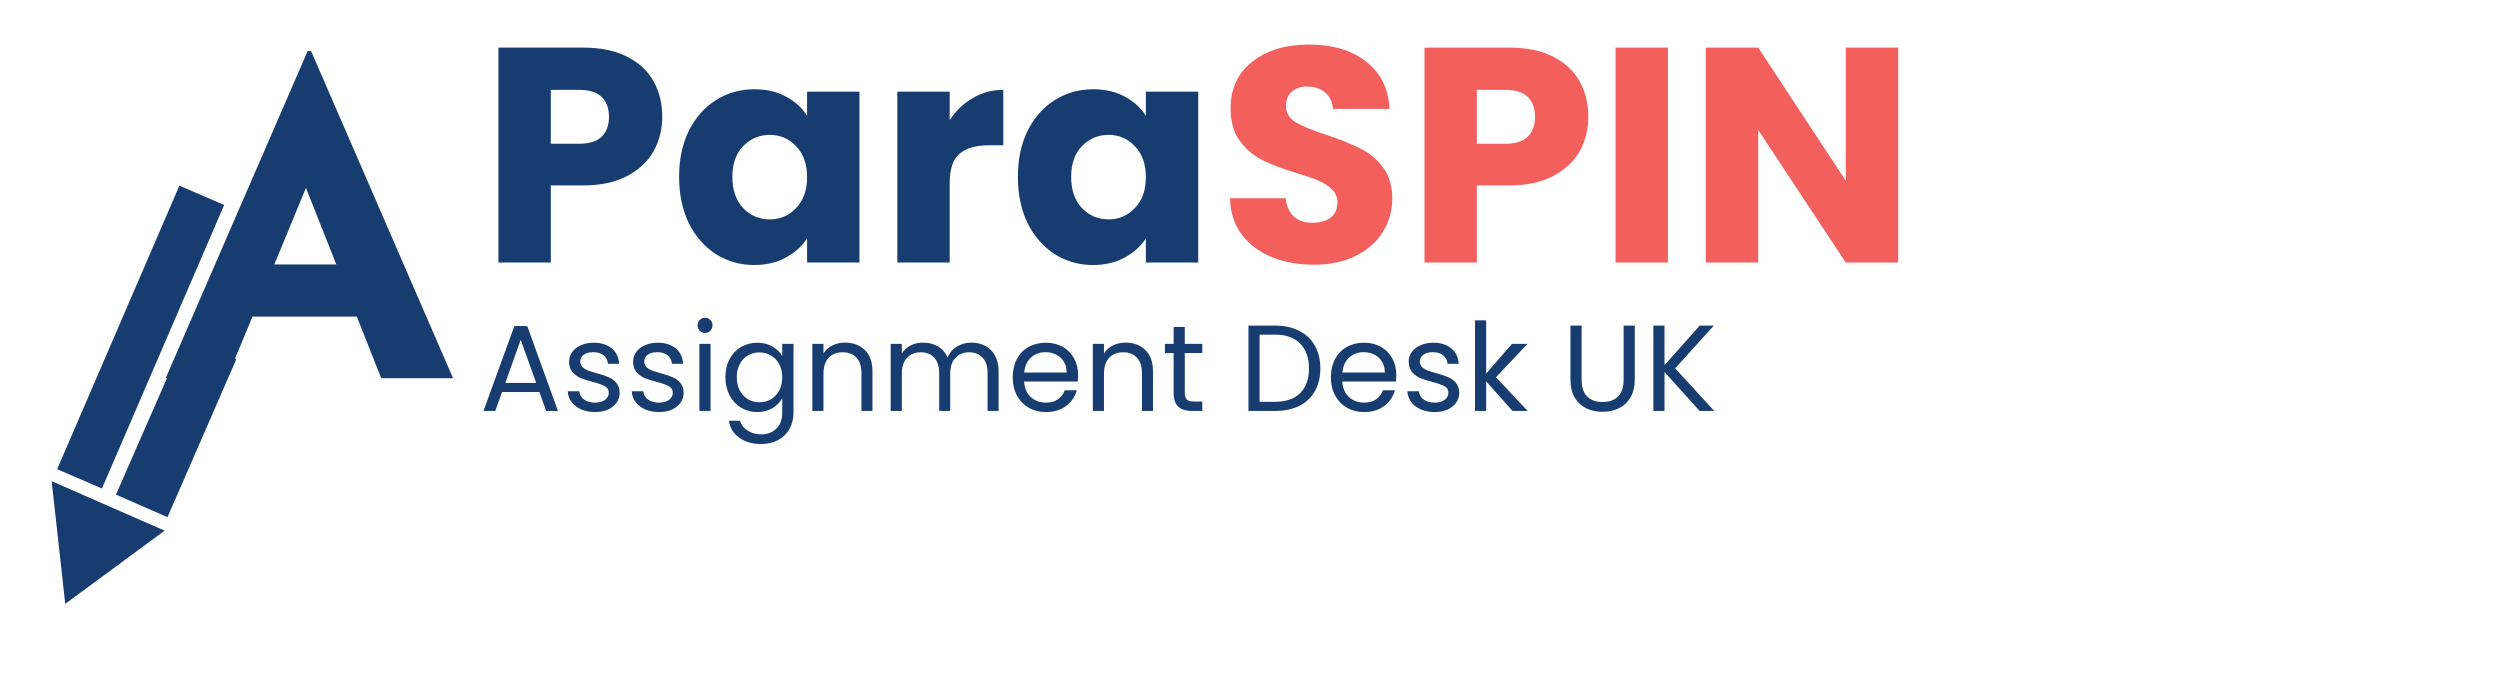
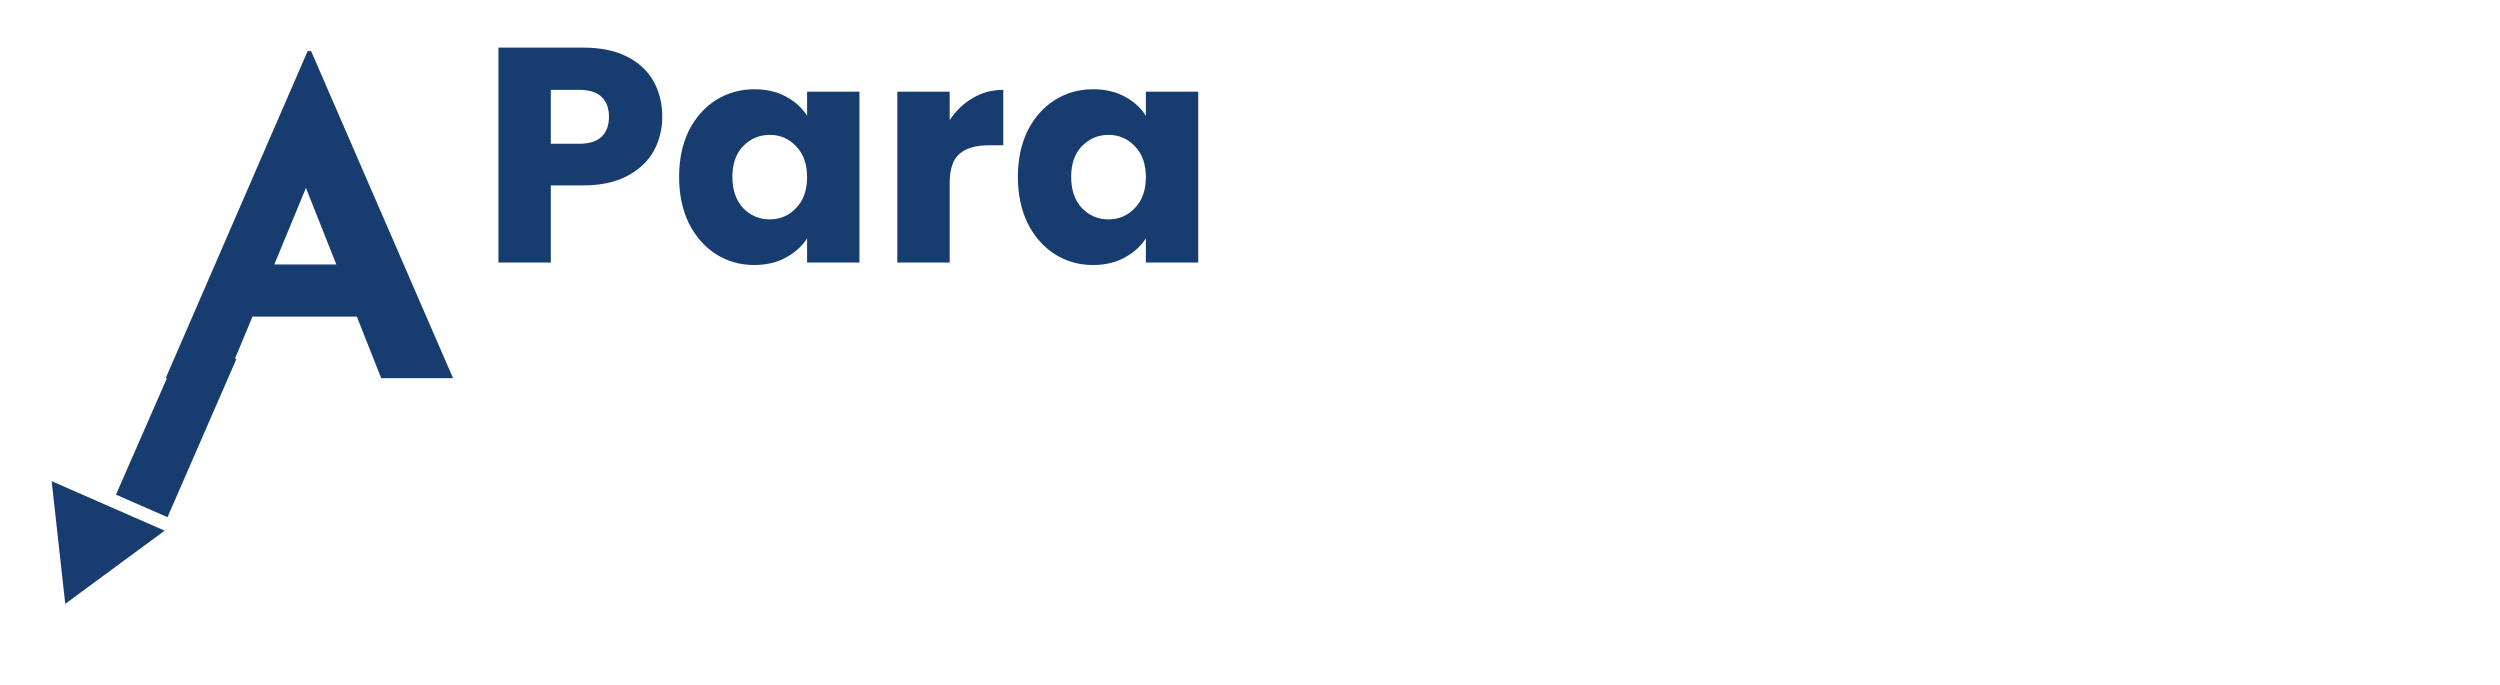
<svg xmlns="http://www.w3.org/2000/svg" width="219" height="60" viewBox="0 0 219 60" fill="none">
  <path fill-rule="evenodd" clip-rule="evenodd" d="M26.951 4.472L14.513 33.132H14.621L10.16 43.331L14.672 45.305L20.704 31.462L20.587 31.412L22.118 27.737H31.259L33.395 33.132H39.689L27.251 4.472H26.951ZM29.461 23.167H24.029L26.801 16.46L29.461 23.167Z" fill="#173D70" />
-   <rect x="15.714" y="16.265" width="4.273" height="27.045" transform="rotate(23.321 15.714 16.265)" fill="#173D70" />
  <path d="M5.715 52.897L4.524 42.15L14.421 46.486L5.715 52.897Z" fill="#173D70" />
  <path d="M58.013 10.232C58.013 11.323 57.763 12.325 57.262 13.237C56.761 14.131 55.992 14.855 54.955 15.409C53.918 15.964 52.631 16.241 51.093 16.241H48.25V23H43.663V4.171H51.093C52.595 4.171 53.864 4.43 54.902 4.949C55.939 5.467 56.717 6.182 57.235 7.094C57.754 8.006 58.013 9.052 58.013 10.232ZM50.744 12.593C51.62 12.593 52.273 12.387 52.702 11.976C53.131 11.565 53.346 10.984 53.346 10.232C53.346 9.482 53.131 8.9 52.702 8.489C52.273 8.078 51.62 7.872 50.744 7.872H48.25V12.593H50.744ZM59.489 15.49C59.489 13.952 59.775 12.602 60.347 11.44C60.937 10.277 61.733 9.383 62.734 8.757C63.736 8.131 64.853 7.819 66.087 7.819C67.142 7.819 68.063 8.033 68.85 8.462C69.655 8.891 70.272 9.455 70.701 10.152V8.033H75.287V23H70.701V20.881C70.254 21.578 69.628 22.142 68.823 22.571C68.036 23 67.115 23.215 66.06 23.215C64.844 23.215 63.736 22.902 62.734 22.276C61.733 21.632 60.937 20.729 60.347 19.567C59.775 18.387 59.489 17.027 59.489 15.49ZM70.701 15.517C70.701 14.372 70.379 13.469 69.735 12.807C69.109 12.146 68.34 11.815 67.428 11.815C66.516 11.815 65.739 12.146 65.095 12.807C64.469 13.451 64.156 14.345 64.156 15.49C64.156 16.634 64.469 17.546 65.095 18.226C65.739 18.887 66.516 19.218 67.428 19.218C68.34 19.218 69.109 18.887 69.735 18.226C70.379 17.564 70.701 16.661 70.701 15.517ZM83.192 10.528C83.729 9.705 84.399 9.061 85.204 8.596C86.008 8.114 86.903 7.872 87.886 7.872V12.727H86.625C85.481 12.727 84.623 12.977 84.05 13.478C83.478 13.961 83.192 14.819 83.192 16.053V23H78.606V8.033H83.192V10.528ZM89.166 15.49C89.166 13.952 89.453 12.602 90.025 11.44C90.615 10.277 91.41 9.383 92.412 8.757C93.413 8.131 94.531 7.819 95.765 7.819C96.82 7.819 97.741 8.033 98.527 8.462C99.332 8.891 99.949 9.455 100.378 10.152V8.033H104.965V23H100.378V20.881C99.931 21.578 99.305 22.142 98.501 22.571C97.714 23 96.793 23.215 95.738 23.215C94.522 23.215 93.413 22.902 92.412 22.276C91.41 21.632 90.615 20.729 90.025 19.567C89.453 18.387 89.166 17.027 89.166 15.49ZM100.378 15.517C100.378 14.372 100.056 13.469 99.413 12.807C98.787 12.146 98.018 11.815 97.106 11.815C96.194 11.815 95.416 12.146 94.772 12.807C94.146 13.451 93.834 14.345 93.834 15.49C93.834 16.634 94.146 17.546 94.772 18.226C95.416 18.887 96.194 19.218 97.106 19.218C98.018 19.218 98.787 18.887 99.413 18.226C100.056 17.564 100.378 16.661 100.378 15.517Z" fill="#173D70" />
-   <path d="M115.096 23.188C113.719 23.188 112.485 22.964 111.394 22.517C110.304 22.07 109.427 21.409 108.766 20.532C108.122 19.656 107.782 18.601 107.747 17.367H112.628C112.7 18.065 112.941 18.601 113.352 18.977C113.764 19.334 114.3 19.513 114.962 19.513C115.641 19.513 116.178 19.361 116.571 19.057C116.965 18.735 117.161 18.297 117.161 17.743C117.161 17.278 117 16.893 116.678 16.589C116.374 16.285 115.99 16.035 115.525 15.838C115.078 15.642 114.434 15.418 113.594 15.168C112.378 14.792 111.386 14.417 110.617 14.041C109.848 13.666 109.186 13.111 108.632 12.378C108.077 11.645 107.8 10.688 107.8 9.508C107.8 7.756 108.435 6.388 109.705 5.404C110.974 4.403 112.628 3.902 114.667 3.902C116.741 3.902 118.413 4.403 119.683 5.404C120.952 6.388 121.632 7.765 121.721 9.535H116.759C116.723 8.927 116.5 8.453 116.088 8.114C115.677 7.756 115.15 7.577 114.506 7.577C113.952 7.577 113.504 7.729 113.165 8.033C112.825 8.319 112.655 8.739 112.655 9.294C112.655 9.902 112.941 10.376 113.513 10.715C114.086 11.055 114.98 11.422 116.196 11.815C117.412 12.226 118.395 12.62 119.146 12.995C119.915 13.371 120.577 13.916 121.131 14.631C121.685 15.347 121.962 16.268 121.962 17.394C121.962 18.467 121.685 19.442 121.131 20.318C120.595 21.194 119.808 21.891 118.771 22.41C117.733 22.928 116.509 23.188 115.096 23.188ZM139.135 10.232C139.135 11.323 138.885 12.325 138.384 13.237C137.883 14.131 137.114 14.855 136.077 15.409C135.04 15.964 133.753 16.241 132.215 16.241H129.372V23H124.785V4.171H132.215C133.717 4.171 134.987 4.43 136.024 4.949C137.061 5.467 137.839 6.182 138.357 7.094C138.876 8.006 139.135 9.052 139.135 10.232ZM131.866 12.593C132.742 12.593 133.395 12.387 133.824 11.976C134.253 11.565 134.468 10.984 134.468 10.232C134.468 9.482 134.253 8.9 133.824 8.489C133.395 8.078 132.742 7.872 131.866 7.872H129.372V12.593H131.866ZM146.11 4.171V23H141.523V4.171H146.11ZM166.278 23H161.691L154.02 11.386V23H149.433V4.171H154.02L161.691 15.838V4.171H166.278V23Z" fill="#F25F5C" />
-   <path d="M47.247 34.337H43.985L43.384 36H42.354L45.058 28.564H46.185L48.878 36H47.848L47.247 34.337ZM46.968 33.543L45.616 29.766L44.264 33.543H46.968ZM52.138 36.097C51.687 36.097 51.283 36.022 50.925 35.871C50.568 35.714 50.285 35.499 50.078 35.227C49.87 34.949 49.756 34.63 49.734 34.273H50.743C50.772 34.566 50.908 34.805 51.151 34.991C51.401 35.177 51.727 35.27 52.127 35.27C52.499 35.27 52.792 35.188 53.007 35.024C53.222 34.859 53.329 34.652 53.329 34.401C53.329 34.144 53.215 33.954 52.986 33.833C52.757 33.704 52.403 33.579 51.923 33.457C51.487 33.343 51.129 33.228 50.85 33.114C50.579 32.992 50.343 32.817 50.142 32.588C49.949 32.352 49.852 32.044 49.852 31.665C49.852 31.365 49.942 31.089 50.121 30.839C50.3 30.588 50.553 30.392 50.883 30.249C51.212 30.099 51.587 30.023 52.009 30.023C52.66 30.023 53.186 30.188 53.587 30.517C53.987 30.846 54.202 31.297 54.23 31.869H53.254C53.233 31.561 53.107 31.315 52.878 31.129C52.657 30.943 52.356 30.85 51.977 30.85C51.627 30.85 51.348 30.925 51.14 31.075C50.933 31.225 50.829 31.422 50.829 31.665C50.829 31.858 50.89 32.019 51.011 32.148C51.14 32.27 51.297 32.37 51.483 32.448C51.677 32.52 51.941 32.602 52.278 32.695C52.7 32.81 53.043 32.924 53.308 33.038C53.572 33.146 53.798 33.31 53.984 33.532C54.177 33.754 54.277 34.044 54.284 34.401C54.284 34.723 54.195 35.013 54.016 35.27C53.837 35.528 53.583 35.732 53.254 35.882C52.932 36.025 52.56 36.097 52.138 36.097ZM57.744 36.097C57.293 36.097 56.889 36.022 56.532 35.871C56.174 35.714 55.891 35.499 55.684 35.227C55.476 34.949 55.362 34.63 55.34 34.273H56.349C56.378 34.566 56.514 34.805 56.757 34.991C57.007 35.177 57.333 35.27 57.733 35.27C58.105 35.27 58.398 35.188 58.613 35.024C58.828 34.859 58.935 34.652 58.935 34.401C58.935 34.144 58.821 33.954 58.592 33.833C58.363 33.704 58.009 33.579 57.529 33.457C57.093 33.343 56.735 33.228 56.456 33.114C56.185 32.992 55.949 32.817 55.748 32.588C55.555 32.352 55.459 32.044 55.459 31.665C55.459 31.365 55.548 31.089 55.727 30.839C55.906 30.588 56.16 30.392 56.489 30.249C56.818 30.099 57.193 30.023 57.615 30.023C58.266 30.023 58.792 30.188 59.193 30.517C59.593 30.846 59.808 31.297 59.836 31.869H58.86C58.839 31.561 58.713 31.315 58.484 31.129C58.263 30.943 57.962 30.85 57.583 30.85C57.233 30.85 56.954 30.925 56.746 31.075C56.539 31.225 56.435 31.422 56.435 31.665C56.435 31.858 56.496 32.019 56.617 32.148C56.746 32.27 56.904 32.37 57.09 32.448C57.283 32.52 57.547 32.602 57.883 32.695C58.306 32.81 58.649 32.924 58.914 33.038C59.178 33.146 59.404 33.31 59.59 33.532C59.783 33.754 59.883 34.044 59.89 34.401C59.89 34.723 59.801 35.013 59.622 35.27C59.443 35.528 59.189 35.732 58.86 35.882C58.538 36.025 58.166 36.097 57.744 36.097ZM61.773 29.165C61.587 29.165 61.429 29.101 61.301 28.972C61.172 28.843 61.107 28.686 61.107 28.5C61.107 28.314 61.172 28.156 61.301 28.028C61.429 27.899 61.587 27.834 61.773 27.834C61.952 27.834 62.102 27.899 62.223 28.028C62.352 28.156 62.416 28.314 62.416 28.5C62.416 28.686 62.352 28.843 62.223 28.972C62.102 29.101 61.952 29.165 61.773 29.165ZM62.245 30.12V36H61.268V30.12H62.245ZM66.334 30.023C66.842 30.023 67.285 30.134 67.665 30.356C68.051 30.578 68.337 30.857 68.523 31.193V30.12H69.51V36.129C69.51 36.665 69.396 37.141 69.167 37.556C68.938 37.978 68.609 38.307 68.18 38.543C67.757 38.779 67.264 38.897 66.699 38.897C65.926 38.897 65.282 38.715 64.767 38.35C64.252 37.985 63.948 37.488 63.855 36.858H64.821C64.928 37.216 65.15 37.502 65.486 37.717C65.823 37.939 66.227 38.049 66.699 38.049C67.235 38.049 67.672 37.881 68.008 37.545C68.351 37.209 68.523 36.737 68.523 36.129V34.895C68.33 35.238 68.044 35.524 67.665 35.753C67.285 35.982 66.842 36.097 66.334 36.097C65.812 36.097 65.336 35.968 64.907 35.71C64.485 35.453 64.152 35.092 63.909 34.627C63.666 34.162 63.544 33.632 63.544 33.038C63.544 32.438 63.666 31.912 63.909 31.461C64.152 31.003 64.485 30.649 64.907 30.399C65.336 30.149 65.812 30.023 66.334 30.023ZM68.523 33.049C68.523 32.606 68.433 32.219 68.255 31.89C68.076 31.561 67.833 31.311 67.525 31.139C67.225 30.96 66.892 30.871 66.527 30.871C66.162 30.871 65.83 30.957 65.529 31.129C65.229 31.3 64.989 31.551 64.81 31.88C64.632 32.209 64.542 32.595 64.542 33.038C64.542 33.489 64.632 33.883 64.81 34.219C64.989 34.548 65.229 34.802 65.529 34.981C65.83 35.152 66.162 35.238 66.527 35.238C66.892 35.238 67.225 35.152 67.525 34.981C67.833 34.802 68.076 34.548 68.255 34.219C68.433 33.883 68.523 33.493 68.523 33.049ZM74.025 30.013C74.74 30.013 75.32 30.231 75.763 30.667C76.207 31.096 76.428 31.719 76.428 32.534V36H75.463V32.674C75.463 32.087 75.316 31.64 75.023 31.332C74.73 31.018 74.329 30.86 73.821 30.86C73.306 30.86 72.895 31.021 72.587 31.343C72.287 31.665 72.136 32.134 72.136 32.749V36H71.16V30.12H72.136V30.957C72.33 30.657 72.591 30.424 72.92 30.259C73.256 30.095 73.624 30.013 74.025 30.013ZM85.095 30.013C85.552 30.013 85.96 30.109 86.318 30.302C86.675 30.488 86.958 30.771 87.165 31.15C87.373 31.529 87.477 31.991 87.477 32.534V36H86.511V32.674C86.511 32.087 86.364 31.64 86.071 31.332C85.785 31.018 85.395 30.86 84.901 30.86C84.394 30.86 83.989 31.025 83.689 31.354C83.388 31.676 83.238 32.144 83.238 32.76V36H82.273V32.674C82.273 32.087 82.126 31.64 81.833 31.332C81.547 31.018 81.157 30.86 80.663 30.86C80.155 30.86 79.751 31.025 79.451 31.354C79.15 31.676 79 32.144 79 32.76V36H78.023V30.12H79V30.968C79.193 30.66 79.451 30.424 79.772 30.259C80.102 30.095 80.463 30.013 80.856 30.013C81.35 30.013 81.786 30.123 82.165 30.345C82.544 30.567 82.827 30.892 83.013 31.322C83.177 30.907 83.449 30.585 83.829 30.356C84.208 30.127 84.63 30.013 85.095 30.013ZM94.443 32.835C94.443 33.021 94.433 33.217 94.411 33.425H89.711C89.747 34.004 89.944 34.459 90.302 34.788C90.666 35.109 91.106 35.27 91.621 35.27C92.043 35.27 92.394 35.174 92.673 34.981C92.959 34.78 93.159 34.516 93.274 34.187H94.325C94.168 34.752 93.853 35.213 93.381 35.571C92.909 35.921 92.322 36.097 91.621 36.097C91.063 36.097 90.563 35.971 90.119 35.721C89.683 35.471 89.34 35.117 89.089 34.659C88.839 34.194 88.714 33.657 88.714 33.049C88.714 32.441 88.835 31.908 89.078 31.451C89.322 30.993 89.661 30.642 90.098 30.399C90.541 30.149 91.049 30.023 91.621 30.023C92.179 30.023 92.673 30.145 93.102 30.388C93.531 30.631 93.86 30.968 94.089 31.397C94.325 31.819 94.443 32.298 94.443 32.835ZM93.435 32.631C93.435 32.259 93.353 31.941 93.188 31.676C93.023 31.404 92.798 31.2 92.512 31.064C92.233 30.921 91.922 30.85 91.579 30.85C91.085 30.85 90.663 31.007 90.312 31.322C89.969 31.637 89.772 32.073 89.722 32.631H93.435ZM98.597 30.013C99.312 30.013 99.892 30.231 100.335 30.667C100.779 31.096 101.001 31.719 101.001 32.534V36H100.035V32.674C100.035 32.087 99.888 31.64 99.595 31.332C99.302 31.018 98.901 30.86 98.393 30.86C97.878 30.86 97.467 31.021 97.159 31.343C96.859 31.665 96.709 32.134 96.709 32.749V36H95.732V30.12H96.709V30.957C96.902 30.657 97.163 30.424 97.492 30.259C97.828 30.095 98.197 30.013 98.597 30.013ZM103.787 30.925V34.391C103.787 34.677 103.847 34.88 103.969 35.002C104.091 35.117 104.302 35.174 104.602 35.174H105.321V36H104.441C103.898 36 103.49 35.875 103.218 35.624C102.946 35.374 102.81 34.963 102.81 34.391V30.925H102.048V30.12H102.81V28.639H103.787V30.12H105.321V30.925H103.787ZM111.693 28.521C112.509 28.521 113.213 28.675 113.807 28.983C114.408 29.283 114.866 29.716 115.18 30.281C115.502 30.846 115.663 31.511 115.663 32.277C115.663 33.042 115.502 33.707 115.18 34.273C114.866 34.83 114.408 35.26 113.807 35.56C113.213 35.853 112.509 36 111.693 36H109.365V28.521H111.693ZM111.693 35.195C112.659 35.195 113.396 34.941 113.904 34.433C114.411 33.918 114.665 33.2 114.665 32.277C114.665 31.347 114.408 30.621 113.893 30.099C113.385 29.576 112.652 29.315 111.693 29.315H110.341V35.195H111.693ZM122.316 32.835C122.316 33.021 122.305 33.217 122.284 33.425H117.584C117.62 34.004 117.817 34.459 118.174 34.788C118.539 35.109 118.979 35.27 119.494 35.27C119.916 35.27 120.267 35.174 120.546 34.981C120.832 34.78 121.032 34.516 121.147 34.187H122.198C122.041 34.752 121.726 35.213 121.254 35.571C120.782 35.921 120.195 36.097 119.494 36.097C118.936 36.097 118.436 35.971 117.992 35.721C117.556 35.471 117.212 35.117 116.962 34.659C116.712 34.194 116.586 33.657 116.586 33.049C116.586 32.441 116.708 31.908 116.951 31.451C117.194 30.993 117.534 30.642 117.971 30.399C118.414 30.149 118.922 30.023 119.494 30.023C120.052 30.023 120.546 30.145 120.975 30.388C121.404 30.631 121.733 30.968 121.962 31.397C122.198 31.819 122.316 32.298 122.316 32.835ZM121.308 32.631C121.308 32.259 121.225 31.941 121.061 31.676C120.896 31.404 120.671 31.2 120.385 31.064C120.106 30.921 119.795 30.85 119.451 30.85C118.958 30.85 118.536 31.007 118.185 31.322C117.842 31.637 117.645 32.073 117.595 32.631H121.308ZM125.687 36.097C125.236 36.097 124.832 36.022 124.474 35.871C124.117 35.714 123.834 35.499 123.627 35.227C123.419 34.949 123.305 34.63 123.283 34.273H124.292C124.32 34.566 124.456 34.805 124.7 34.991C124.95 35.177 125.275 35.27 125.676 35.27C126.048 35.27 126.341 35.188 126.556 35.024C126.77 34.859 126.878 34.652 126.878 34.401C126.878 34.144 126.763 33.954 126.534 33.833C126.305 33.704 125.951 33.579 125.472 33.457C125.036 33.343 124.678 33.228 124.399 33.114C124.127 32.992 123.891 32.817 123.691 32.588C123.498 32.352 123.401 32.044 123.401 31.665C123.401 31.365 123.491 31.089 123.669 30.839C123.848 30.588 124.102 30.392 124.431 30.249C124.76 30.099 125.136 30.023 125.558 30.023C126.209 30.023 126.735 30.188 127.135 30.517C127.536 30.846 127.75 31.297 127.779 31.869H126.803C126.781 31.561 126.656 31.315 126.427 31.129C126.205 30.943 125.905 30.85 125.526 30.85C125.175 30.85 124.896 30.925 124.689 31.075C124.481 31.225 124.378 31.422 124.378 31.665C124.378 31.858 124.438 32.019 124.56 32.148C124.689 32.27 124.846 32.37 125.032 32.448C125.225 32.52 125.49 32.602 125.826 32.695C126.248 32.81 126.592 32.924 126.856 33.038C127.121 33.146 127.346 33.31 127.532 33.532C127.725 33.754 127.826 34.044 127.833 34.401C127.833 34.723 127.743 35.013 127.564 35.27C127.386 35.528 127.132 35.732 126.803 35.882C126.481 36.025 126.109 36.097 125.687 36.097ZM132.494 36L130.188 33.403V36H129.211V28.06H130.188V32.727L132.452 30.12H133.814L131.046 33.049L133.825 36H132.494ZM138.549 28.521V33.253C138.549 33.918 138.71 34.412 139.032 34.734C139.361 35.056 139.815 35.217 140.394 35.217C140.967 35.217 141.414 35.056 141.736 34.734C142.065 34.412 142.229 33.918 142.229 33.253V28.521H143.206V33.242C143.206 33.865 143.081 34.391 142.83 34.82C142.58 35.242 142.24 35.556 141.811 35.764C141.389 35.971 140.913 36.075 140.384 36.075C139.854 36.075 139.375 35.971 138.946 35.764C138.524 35.556 138.188 35.242 137.937 34.82C137.694 34.391 137.572 33.865 137.572 33.242V28.521H138.549ZM148.89 36L145.811 32.588V36H144.835V28.521H145.811V31.987L148.901 28.521H150.135L146.744 32.266L150.167 36H148.89Z" fill="#173D70" />
</svg>